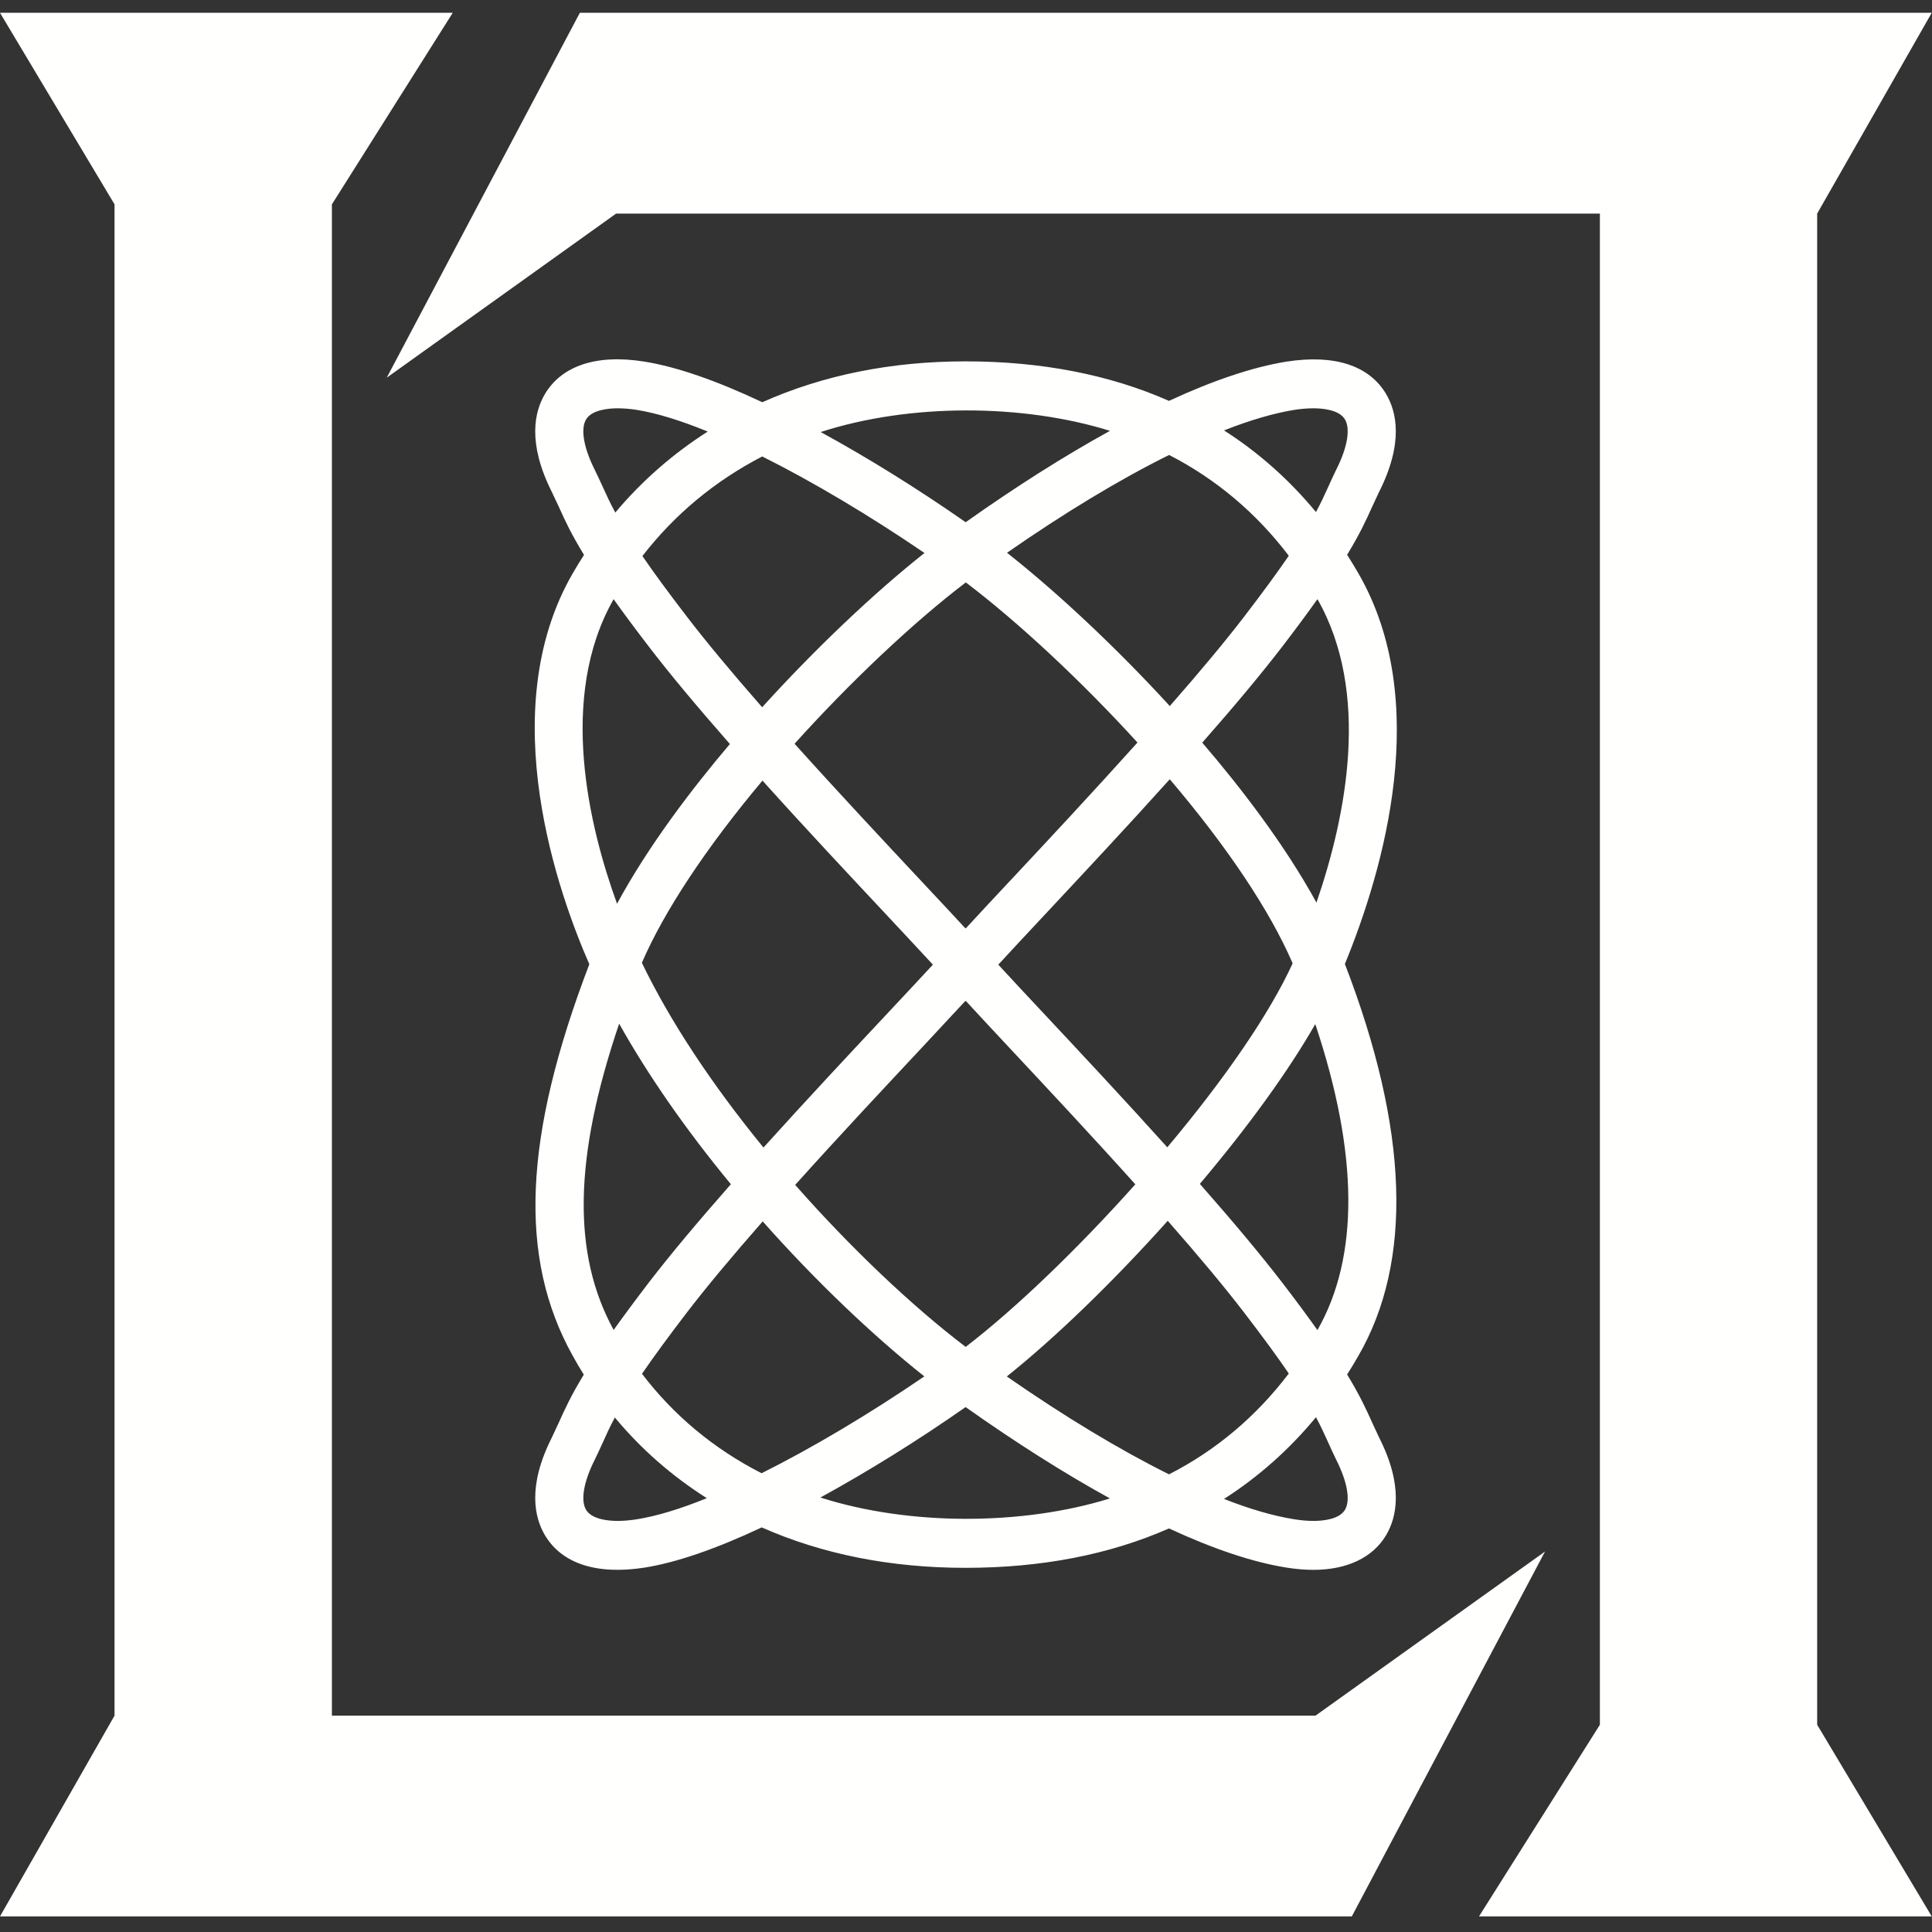
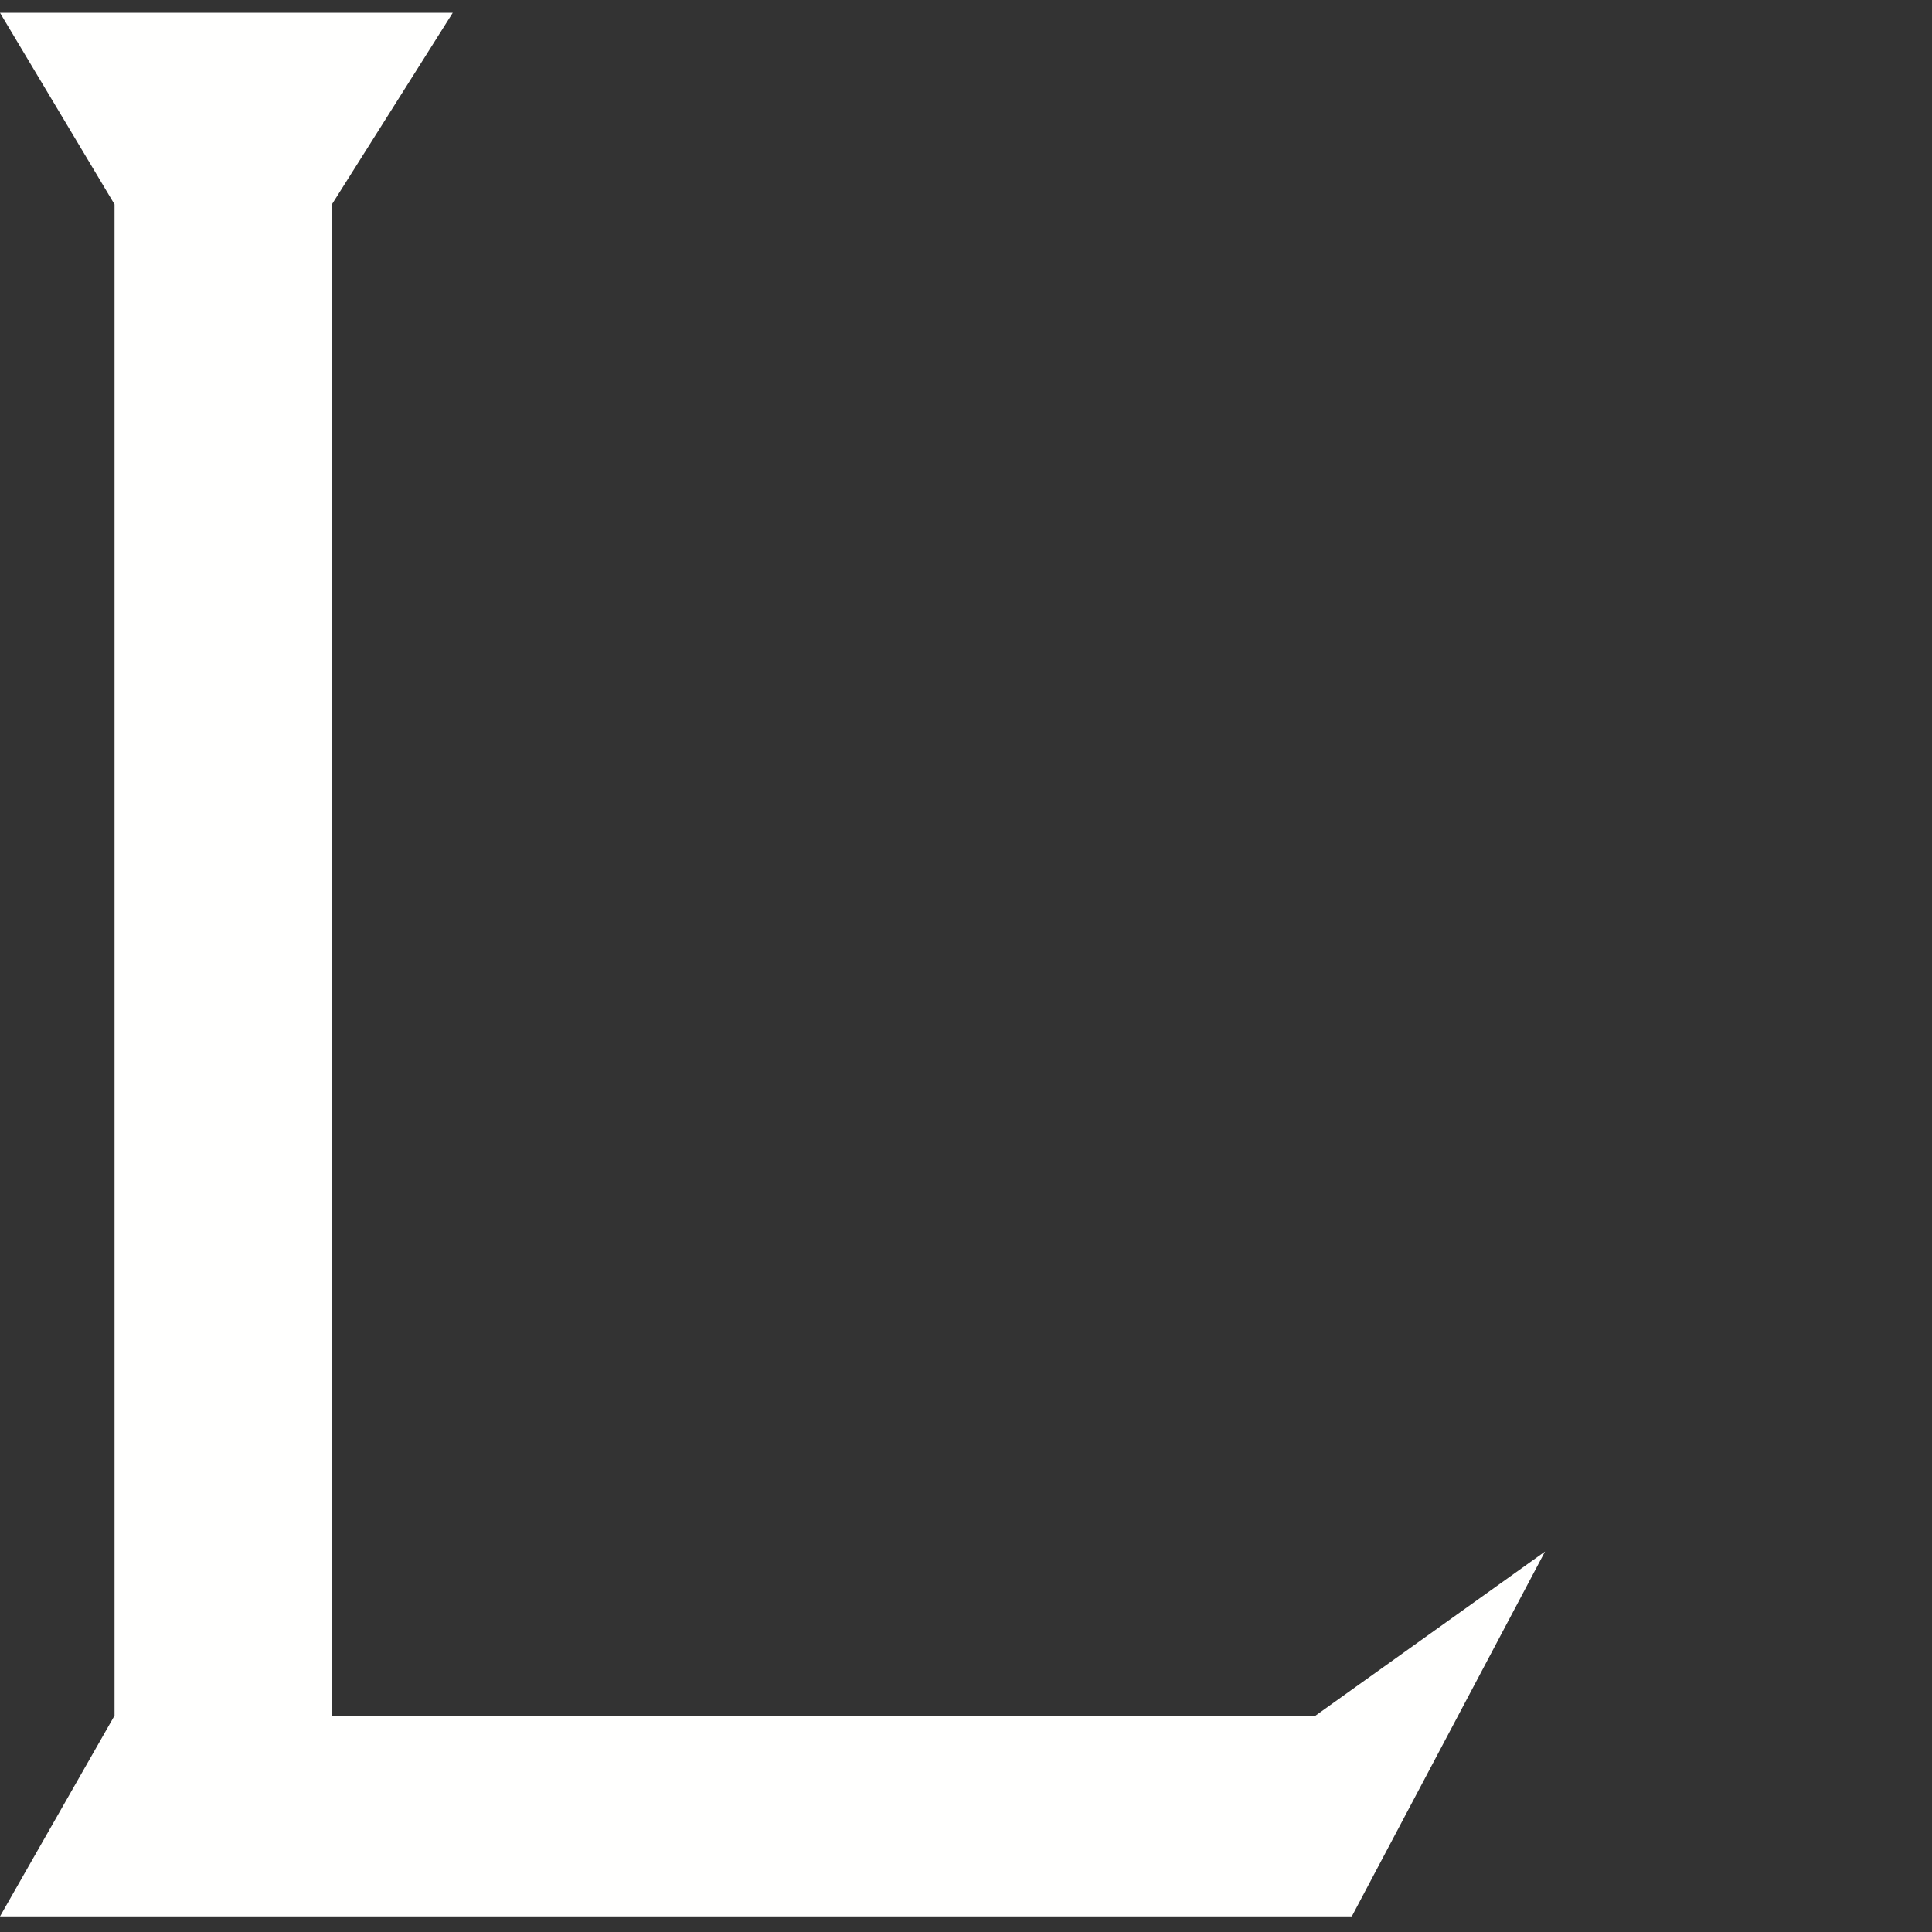
<svg xmlns="http://www.w3.org/2000/svg" width="53px" height="53px" viewBox="0 0 53 53" version="1.1">
  <rect x="0" y="0" width="53" height="53" fill="#333333" stroke="none" />
  <title>MITLL_logo_white</title>
  <desc>Created with Sketch.</desc>
  <defs />
  <g id="footer/large" stroke="none" stroke-width="1" fill="none" fill-rule="evenodd" transform="translate(-120, -53)">
    <g id="footer" fill="#FFFFFE">
      <g id="MITLL_logo_white" transform="translate(120, 53)">
-         <path d="M33.578,11.807 C34.525,12.412 35.368,13.162 36.101,14.047 C36.242,13.788 36.338,13.572 36.438,13.354 C36.506,13.203 36.573,13.054 36.653,12.891 C36.963,12.282 37.052,11.764 36.894,11.503 C36.737,11.242 36.286,11.201 36.032,11.201 C35.866,11.201 35.686,11.216 35.493,11.246 C34.936,11.338 34.294,11.525 33.578,11.807 Z M16.944,11.201 C16.69,11.201 16.237,11.242 16.078,11.505 C15.922,11.766 16.011,12.282 16.316,12.889 C16.397,13.052 16.464,13.203 16.534,13.352 C16.634,13.576 16.734,13.792 16.879,14.061 C17.61,13.191 18.458,12.449 19.415,11.839 C18.665,11.532 18.017,11.334 17.479,11.246 C17.29,11.216 17.11,11.201 16.944,11.201 Z M22.514,11.852 C23.81,12.559 25.195,13.421 26.491,14.326 C27.862,13.354 29.204,12.504 30.45,11.819 C28.067,11.077 24.965,11.057 22.514,11.852 Z M27.625,15.164 C29.037,16.277 30.653,17.798 32.091,19.369 C32.936,18.405 33.607,17.598 34.13,16.917 C34.656,16.232 35.052,15.688 35.355,15.246 C34.46,14.069 33.357,13.14 32.072,12.481 C30.716,13.152 29.199,14.069 27.625,15.164 Z M17.623,15.254 C17.926,15.696 18.32,16.236 18.844,16.917 C19.372,17.606 20.051,18.422 20.908,19.402 C22.352,17.808 23.966,16.275 25.361,15.17 C23.874,14.155 22.302,13.217 20.91,12.522 C19.614,13.193 18.51,14.108 17.623,15.254 Z M32.982,20.374 C34.032,21.598 35.241,23.167 36.114,24.761 C36.938,22.366 37.601,18.998 36.141,16.436 C35.877,16.807 35.559,17.239 35.171,17.745 C34.61,18.473 33.893,19.337 32.984,20.37 L32.986,20.372 L32.982,20.374 Z M16.833,16.438 C15.296,19.133 16.165,22.696 16.927,24.792 C17.787,23.202 18.985,21.634 20.022,20.411 L20.02,20.407 C19.099,19.357 18.37,18.483 17.805,17.745 C17.417,17.241 17.099,16.809 16.833,16.438 Z M21.797,20.403 C23.006,21.748 24.261,23.088 25.266,24.162 C25.737,24.663 26.151,25.108 26.483,25.467 L26.489,25.46 L26.495,25.467 C26.826,25.106 27.243,24.659 27.715,24.156 C28.726,23.077 29.989,21.722 31.204,20.37 C29.675,18.691 27.937,17.07 26.495,15.977 C25.062,17.068 23.33,18.701 21.797,20.403 Z M27.386,26.463 C27.717,26.824 28.148,27.285 28.641,27.811 C29.617,28.854 30.838,30.157 32.022,31.474 C33.63,29.558 34.834,27.794 35.461,26.427 C34.834,24.977 33.677,23.245 32.09,21.377 C30.898,22.702 29.661,24.023 28.672,25.081 C28.165,25.623 27.725,26.094 27.386,26.463 Z M17.608,26.412 C18.379,28.01 19.521,29.739 20.944,31.48 C22.134,30.161 23.359,28.852 24.34,27.805 C24.832,27.281 25.26,26.822 25.592,26.463 C25.253,26.096 24.813,25.626 24.31,25.087 C23.326,24.036 22.101,22.731 20.917,21.414 C19.376,23.249 18.221,24.994 17.608,26.412 Z M16.985,28.082 C15.733,31.778 15.697,34.403 16.834,36.484 C17.099,36.113 17.417,35.683 17.803,35.178 C18.375,34.434 19.112,33.553 20.047,32.489 L20.046,32.489 L20.049,32.485 C18.815,30.991 17.778,29.497 16.985,28.082 Z M32.917,32.479 C33.856,33.547 34.595,34.432 35.169,35.178 C35.559,35.685 35.877,36.117 36.141,36.488 C37.291,34.472 37.27,31.653 36.082,28.094 C35.333,29.399 34.249,30.897 32.917,32.475 L32.919,32.479 L32.917,32.479 Z M21.814,32.505 C23.32,34.216 25.015,35.828 26.491,36.949 C27.839,35.916 29.555,34.271 31.145,32.489 C29.935,31.142 28.684,29.806 27.685,28.738 C27.226,28.247 26.821,27.813 26.497,27.46 L26.489,27.47 L26.481,27.46 C26.157,27.811 25.754,28.243 25.297,28.732 C24.292,29.806 23.029,31.152 21.814,32.505 Z M17.612,37.687 C18.48,38.827 19.579,39.744 20.892,40.415 C22.287,39.719 23.866,38.778 25.357,37.758 C23.932,36.629 22.346,35.112 20.923,33.506 C20.059,34.491 19.374,35.314 18.842,36.007 C18.314,36.696 17.916,37.243 17.612,37.687 Z M27.619,37.76 C29.201,38.859 30.722,39.777 32.07,40.445 C33.357,39.787 34.46,38.859 35.355,37.679 C35.052,37.235 34.656,36.692 34.13,36.007 C33.594,35.31 32.905,34.481 32.034,33.49 C30.529,35.17 28.954,36.694 27.619,37.76 Z M22.506,41.081 C24.956,41.864 28.063,41.848 30.448,41.106 C29.206,40.423 27.864,39.573 26.489,38.6 C25.189,39.511 23.804,40.37 22.506,41.081 Z M16.867,38.886 C16.728,39.145 16.632,39.359 16.534,39.577 C16.466,39.726 16.397,39.876 16.318,40.039 C16.011,40.645 15.922,41.159 16.078,41.419 C16.237,41.682 16.69,41.723 16.944,41.723 C17.11,41.723 17.29,41.707 17.483,41.676 C18.011,41.591 18.651,41.399 19.39,41.099 C18.429,40.49 17.587,39.752 16.867,38.886 Z M33.578,41.12 C34.294,41.401 34.936,41.587 35.495,41.676 C35.686,41.707 35.866,41.723 36.032,41.723 C36.286,41.723 36.737,41.682 36.895,41.42 C37.052,41.161 36.961,40.647 36.656,40.044 C36.573,39.876 36.506,39.726 36.438,39.575 C36.338,39.355 36.242,39.14 36.101,38.878 C35.368,39.764 34.525,40.514 33.578,41.12 Z M36.032,43.065 C35.804,43.065 35.557,43.046 35.291,43.003 C34.373,42.857 33.291,42.496 32.068,41.929 C30.437,42.649 28.562,43.01 26.489,43.01 C24.443,43.01 22.564,42.639 20.896,41.901 C19.631,42.496 18.551,42.865 17.687,43.003 C16.345,43.213 15.407,42.881 14.95,42.117 C14.663,41.634 14.46,40.777 15.141,39.43 L15.334,39.016 C15.49,38.668 15.664,38.286 16.015,37.71 C15.909,37.54 15.807,37.367 15.71,37.19 C14.216,34.507 14.356,31.188 16.167,26.451 C15.357,24.608 13.506,19.528 15.716,15.721 C15.812,15.553 15.915,15.388 16.021,15.223 C15.668,14.646 15.492,14.263 15.336,13.915 L15.139,13.497 C14.46,12.147 14.663,11.287 14.952,10.804 C15.409,10.043 16.347,9.705 17.685,9.921 C18.557,10.062 19.641,10.435 20.912,11.034 C22.578,10.29 24.452,9.913 26.489,9.913 C28.56,9.913 30.437,10.276 32.068,10.997 C33.289,10.431 34.371,10.07 35.287,9.921 C36.633,9.711 37.565,10.041 38.022,10.804 C38.311,11.287 38.514,12.147 37.829,13.501 L37.636,13.915 C37.48,14.261 37.306,14.644 36.955,15.219 C37.059,15.384 37.164,15.553 37.26,15.721 C39.293,19.235 37.96,23.846 36.894,26.445 C38.647,30.993 38.766,34.603 37.26,37.202 C37.164,37.373 37.059,37.54 36.955,37.705 C37.306,38.284 37.482,38.668 37.638,39.016 L37.833,39.436 C38.514,40.777 38.311,41.636 38.022,42.119 C37.657,42.73 36.95,43.065 36.032,43.065 L36.032,43.065 Z" id="Fill-52" />
        <polyline id="Fill-53" points="0 0.351 12.42 0.351 9.105 5.606 9.105 47.064 36.089 47.064 42.384 42.563 37.084 52.572 0 52.572 3.142 47.064 3.142 5.606 0 0.351" />
-         <polyline id="Fill-54" points="52.993 52.572 40.573 52.572 43.889 47.315 43.889 5.859 16.902 5.859 10.609 10.361 15.907 0.351 52.993 0.351 49.85 5.859 49.85 47.315 52.993 52.572" />
      </g>
    </g>
  </g>
</svg>